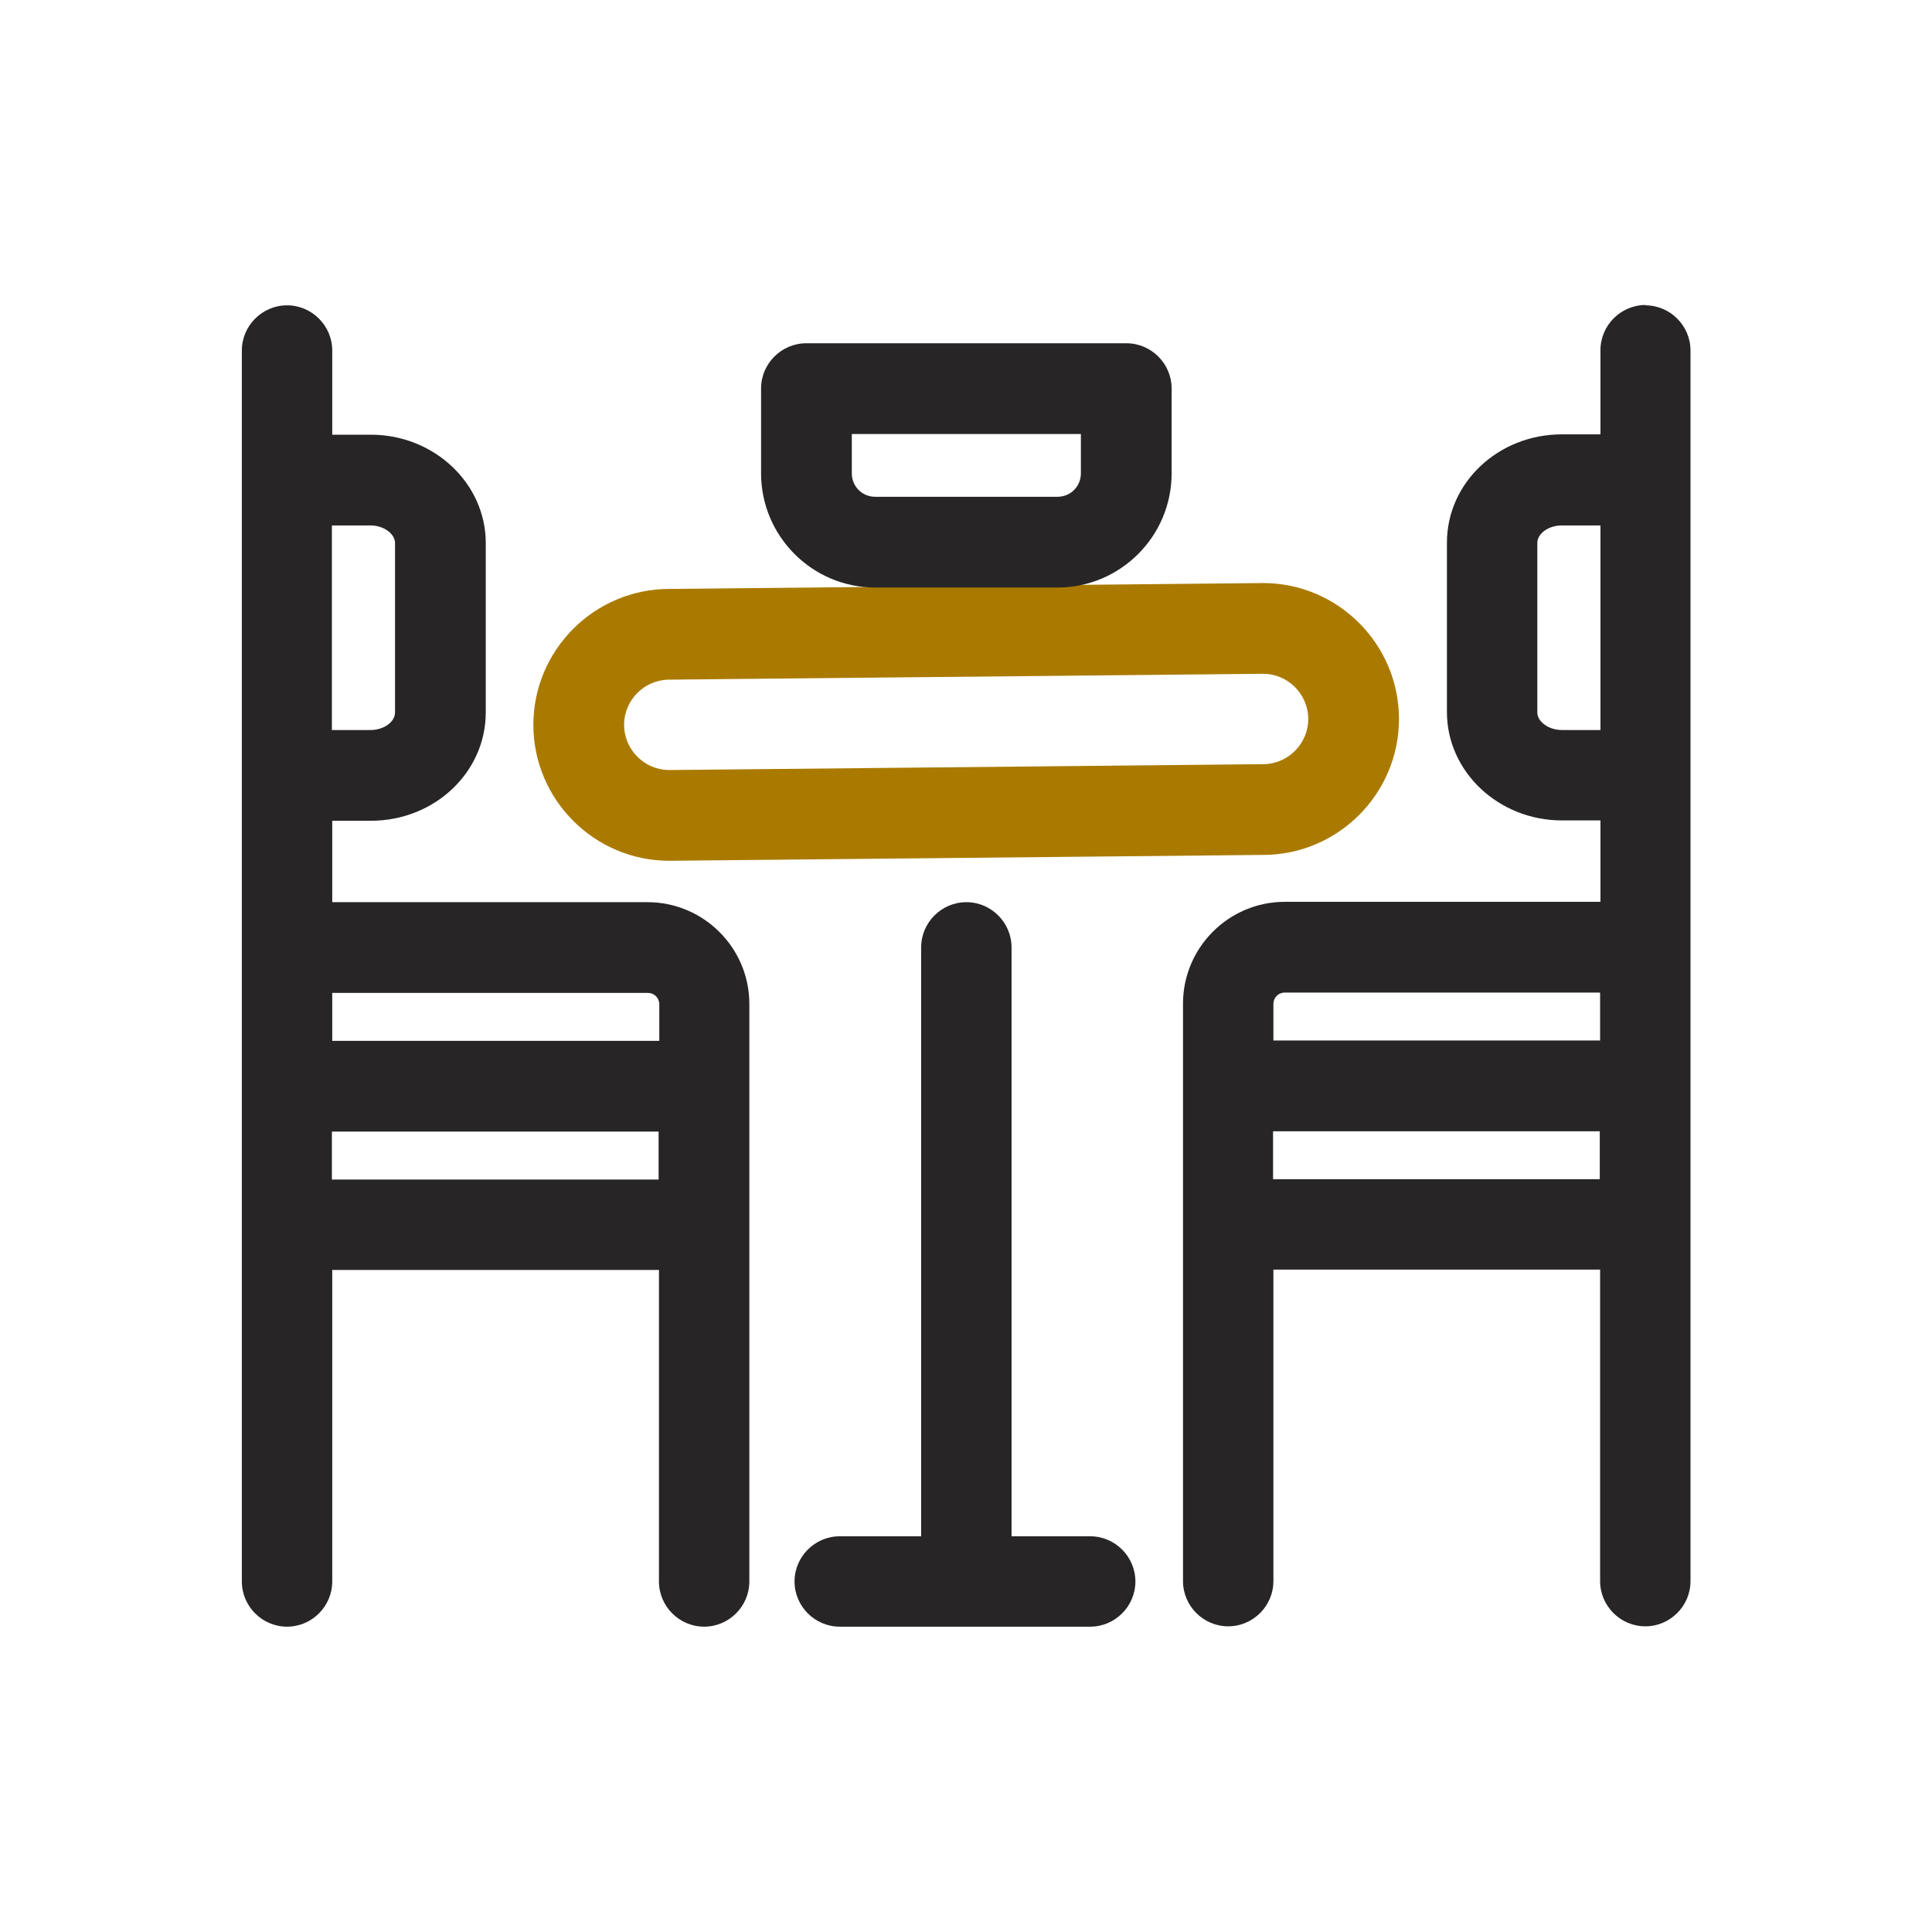
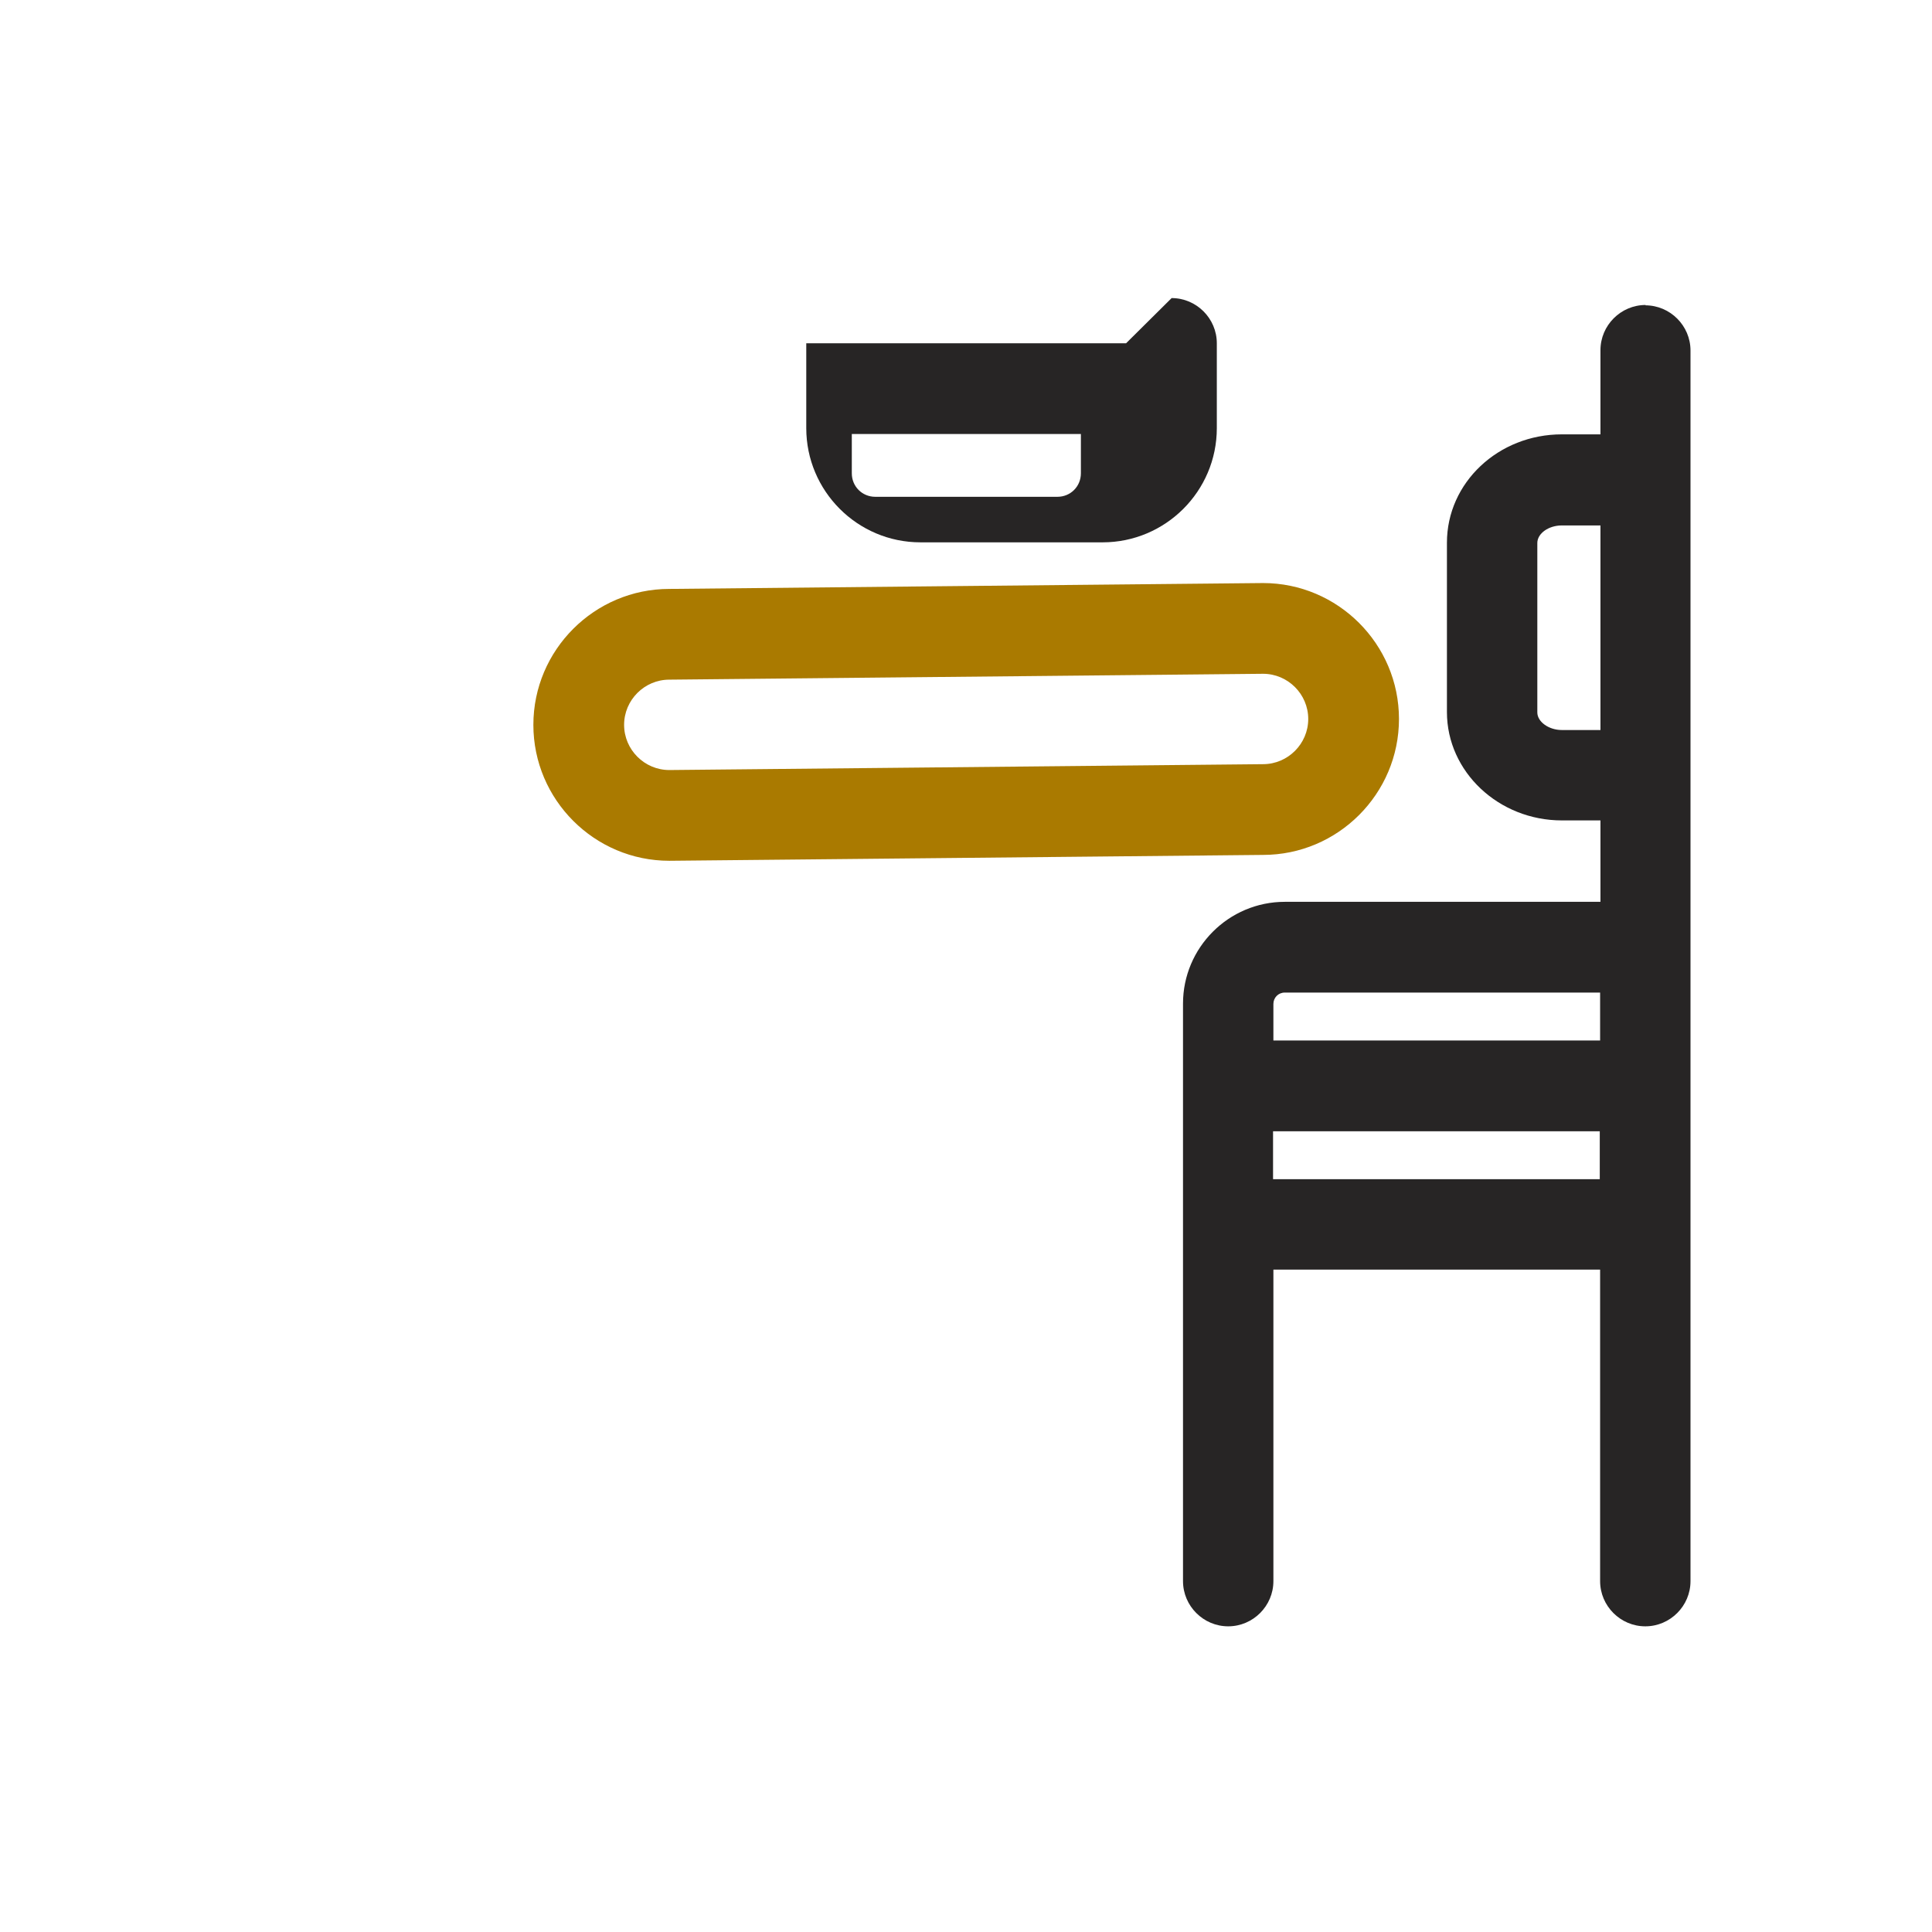
<svg xmlns="http://www.w3.org/2000/svg" width="56px" height="56px" viewBox="0 0 56 56" version="1.1">
  <defs>
    <style>.cls-1{fill:#aa7a00;}.cls-2{fill:#272525;}</style>
  </defs>
  <path class="cls-1" d="m36.61,19.53c.72,0,1.31.59,1.31,1.31s-.59,1.31-1.31,1.31l-17.21.17c-.72,0-1.31-.59-1.31-1.31s.59-1.31,1.31-1.31l17.21-.17m0-2.63l-17.21.17c-2.17,0-3.94,1.77-3.94,3.94s1.77,3.94,3.94,3.94l17.21-.17c2.17,0,3.94-1.77,3.94-3.94s-1.77-3.94-3.94-3.94h0Z" />
-   <path class="cls-2" d="m32.64,9.95h-9.27c-.72,0-1.31.59-1.31,1.31v2.46c0,1.82,1.48,3.31,3.31,3.31h5.28c1.82,0,3.31-1.48,3.31-3.31v-2.46c0-.72-.59-1.31-1.31-1.31Zm-1.31,3.77c0,.38-.3.68-.68.68h-5.28c-.38,0-.68-.3-.68-.68v-1.14h6.64s0,1.14,0,1.14Z" />
-   <path class="cls-2" d="m31.59,44.53h-2.27v-17.07c0-.72-.59-1.31-1.31-1.31s-1.31.59-1.31,1.31v17.07h-2.36c-.72,0-1.31.59-1.31,1.31s.59,1.31,1.31,1.31h7.26c.72,0,1.31-.59,1.31-1.31s-.59-1.31-1.31-1.31Z" />
-   <path class="cls-2" d="m18.78,26.15h-9.15v-2.36h1.12c1.84,0,3.33-1.4,3.33-3.14v-4.91c0-1.73-1.5-3.14-3.33-3.14h-1.12v-2.44c0-.72-.59-1.31-1.31-1.31s-1.31.59-1.31,1.31v35.68c0,.72.59,1.31,1.31,1.31s1.31-.59,1.31-1.31v-9.03h9.47v9.03c0,.72.59,1.31,1.31,1.31s1.31-.59,1.31-1.31v-16.74c0-1.63-1.33-2.95-2.95-2.95h.01Zm0,2.63c.18,0,.33.14.33.33v1.06h-9.48v-1.39h9.15Zm-8.04-13.55c.38,0,.71.24.71.51v4.91c0,.28-.33.51-.71.51h-1.12v-5.93h1.12Zm-1.12,18.96v-1.39h9.47v1.39h-9.47Z" />
+   <path class="cls-2" d="m32.64,9.95h-9.27v2.46c0,1.82,1.48,3.31,3.31,3.31h5.28c1.82,0,3.31-1.48,3.31-3.31v-2.46c0-.72-.59-1.31-1.31-1.31Zm-1.31,3.77c0,.38-.3.68-.68.68h-5.28c-.38,0-.68-.3-.68-.68v-1.14h6.64s0,1.14,0,1.14Z" />
  <path class="cls-2" d="m47.7,8.84c-.72,0-1.31.59-1.31,1.31v2.44h-1.12c-1.84,0-3.33,1.4-3.33,3.14v4.91c0,1.73,1.5,3.14,3.33,3.14h1.12v2.36h-9.15c-1.63,0-2.95,1.33-2.95,2.95v16.74c0,.72.59,1.31,1.31,1.31s1.31-.59,1.31-1.31v-9.03h9.47v9.03c0,.72.59,1.31,1.31,1.31s1.31-.59,1.31-1.31V10.16c0-.72-.59-1.31-1.31-1.31h.01Zm-2.43,12.32c-.38,0-.71-.24-.71-.51v-4.91c0-.28.33-.51.71-.51h1.12v5.93h-1.12Zm-8.04,7.61h9.15v1.39h-9.47v-1.06c0-.18.14-.33.33-.33h-.01Zm-.33,5.41v-1.39h9.47v1.39h-9.47Z" />
</svg>